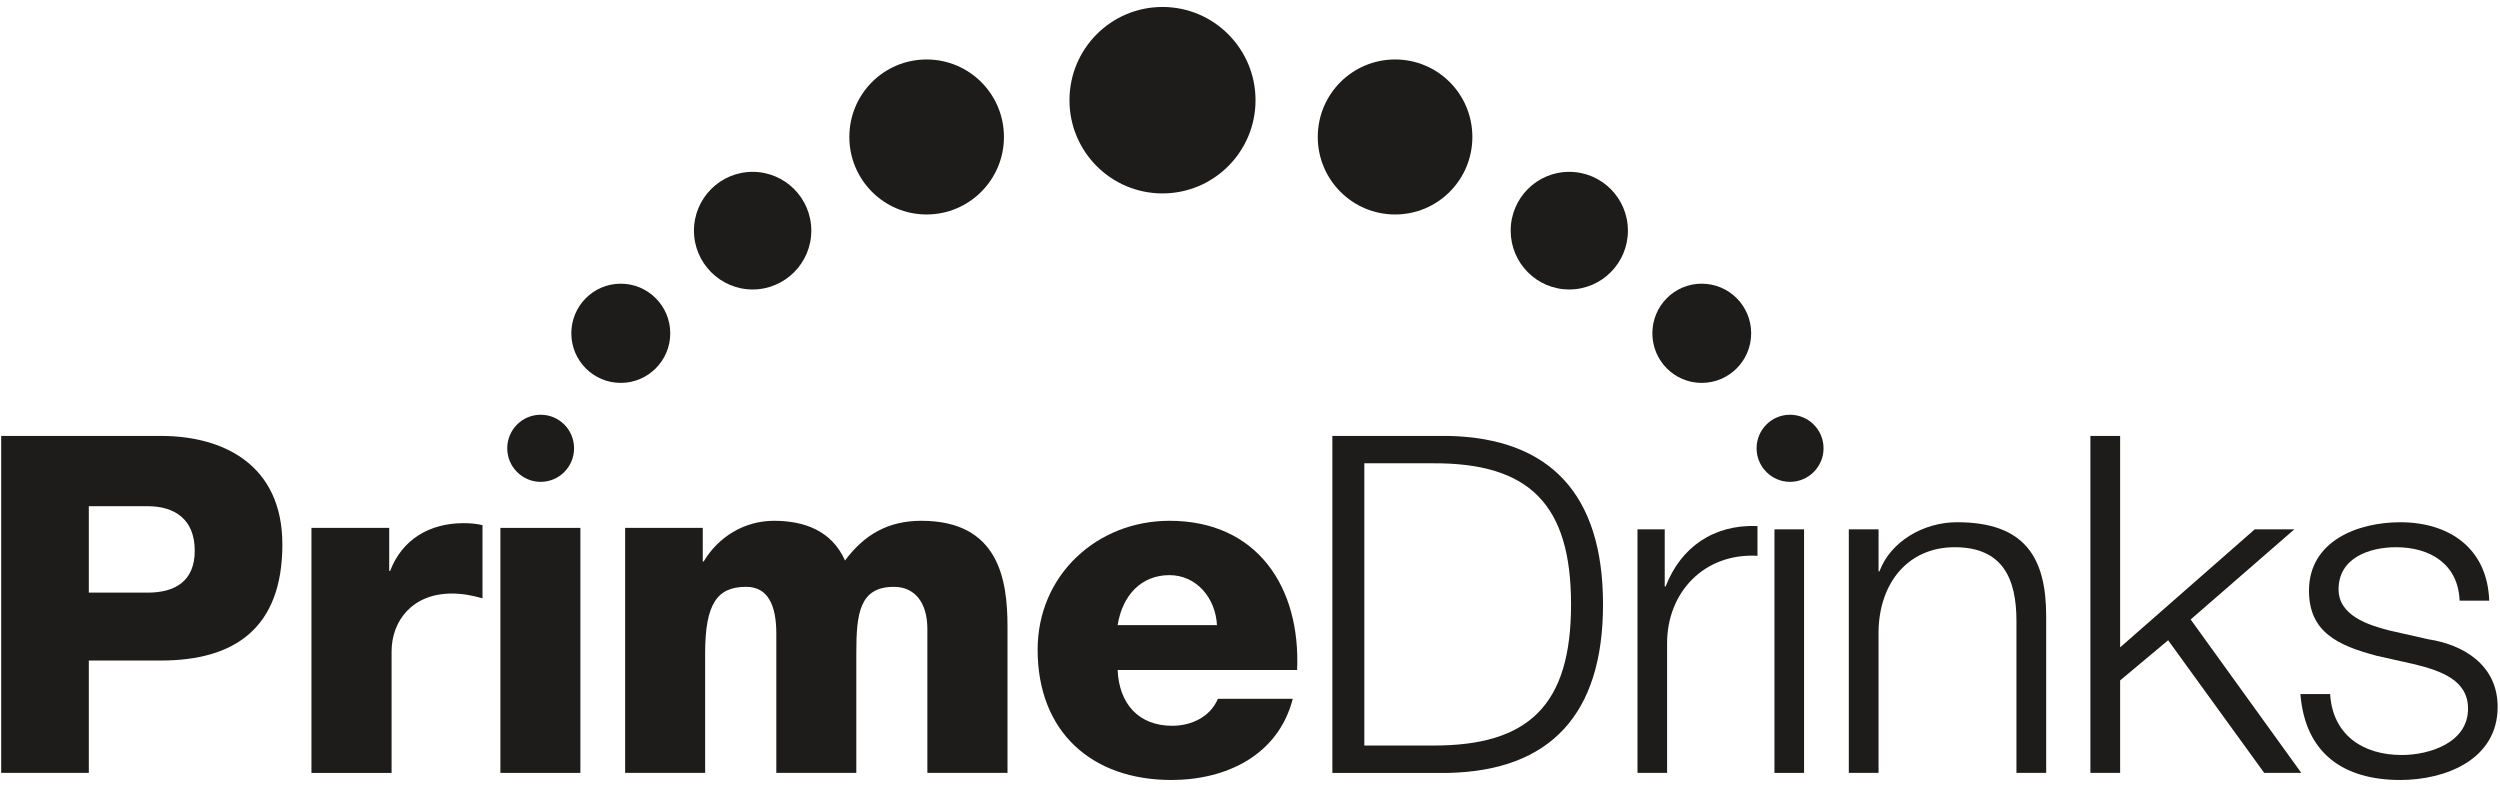
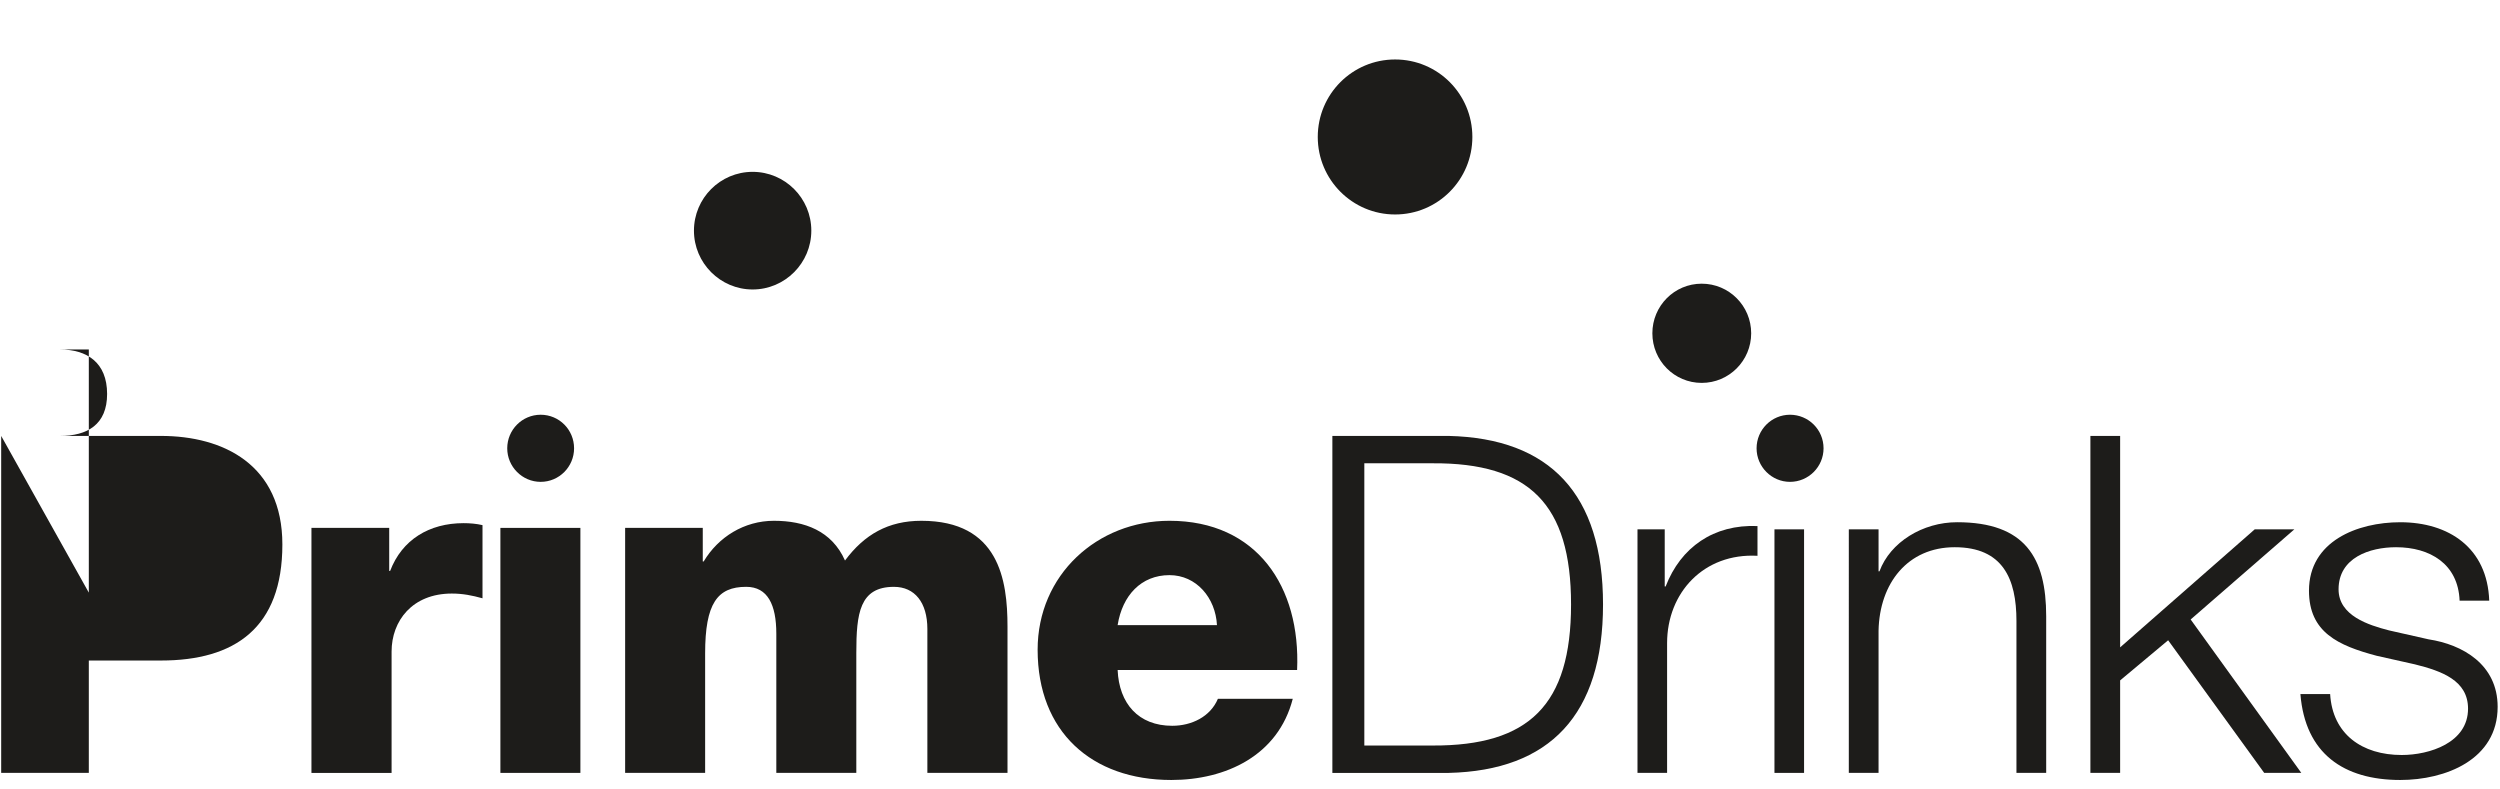
<svg xmlns="http://www.w3.org/2000/svg" version="1.1" id="Layer_1" x="0px" y="0px" width="190px" height="60px" viewBox="0 0 190 60" enable-background="new 0 0 190 60" xml:space="preserve">
  <g>
    <g>
-       <path fill-rule="evenodd" clip-rule="evenodd" fill="#1D1C1A" d="M0.09,33.13h12.14c4.75,0,9.23,2.19,9.23,8.25    c0,6.351-3.62,8.82-9.23,8.82H6.75v8.54H0.09V33.13z M6.75,45.04h4.47c2.08,0,3.58-0.86,3.58-3.19c0-2.399-1.54-3.379-3.58-3.379    H6.75V45.04z" />
+       <path fill-rule="evenodd" clip-rule="evenodd" fill="#1D1C1A" d="M0.09,33.13h12.14c4.75,0,9.23,2.19,9.23,8.25    c0,6.351-3.62,8.82-9.23,8.82H6.75v8.54H0.09V33.13z h4.47c2.08,0,3.58-0.86,3.58-3.19c0-2.399-1.54-3.379-3.58-3.379    H6.75V45.04z" />
      <path fill="#1D1C1A" d="M23.67,40.12h5.91v3.271h0.07c0.9-2.371,2.97-3.631,5.58-3.631c0.47,0,0.97,0.04,1.44,0.15v5.561    c-0.79-0.221-1.51-0.361-2.33-0.361c-3.01,0-4.58,2.08-4.58,4.41v9.221h-6.09V40.12z" />
      <rect x="38.03" y="40.12" fill="#1D1C1A" width="6.08" height="18.62" />
      <path fill="#1D1C1A" d="M47.51,40.12h5.9v2.55h0.07c1.11-1.859,3.08-3.09,5.34-3.09c2.32,0,4.4,0.76,5.4,3.02    c1.47-1.979,3.29-3.02,5.8-3.02c5.9,0,6.55,4.49,6.55,8.04v11.12h-6.09V47.8c0-2.01-0.96-3.2-2.54-3.2    c-2.61,0-2.86,2.01-2.86,5.03v9.11H59V48.16c0-2.189-0.65-3.561-2.29-3.561c-2.19,0-3.12,1.26-3.12,5.061v9.08h-6.08V40.12z" />
      <path fill-rule="evenodd" clip-rule="evenodd" fill="#1D1C1A" d="M84.94,50.92c0.11,2.551,1.58,4.24,4.15,4.24    c1.47,0,2.9-0.689,3.47-2.051h5.69c-1.109,4.311-5.08,6.17-9.23,6.17c-6.05,0-10.16-3.659-10.16-9.899c0-5.7,4.54-9.8,10.02-9.8    c6.65,0,9.979,5.02,9.7,11.34H84.94z M92.49,47.51c-0.11-2.08-1.57-3.8-3.61-3.8c-2.15,0-3.58,1.54-3.94,3.8H92.49z" />
      <path fill-rule="evenodd" clip-rule="evenodd" fill="#1D1C1A" d="M101.26,33.13h8.84c7.69,0.181,11.73,4.41,11.73,12.81    c0,8.381-4.04,12.621-11.73,12.801h-8.84V33.13z M103.689,56.66h5.19c7.33,0.029,10.521-3.09,10.521-10.721    c0-7.64-3.19-10.77-10.521-10.729h-5.19V56.66z" />
      <path fill="#1D1C1A" d="M124.45,40.23h2.069v4.34h0.07c1.15-2.98,3.65-4.73,6.98-4.59v2.26c-4.08-0.221-6.87,2.8-6.87,6.64v9.86    h-2.25V40.23z" />
      <rect x="134.859" y="40.23" fill="#1D1C1A" width="2.25" height="18.51" />
      <path fill="#1D1C1A" d="M140.51,40.23h2.26v3.189h0.07c0.82-2.22,3.29-3.73,5.9-3.73c5.189,0,6.77,2.73,6.77,7.141v11.91h-2.26    V47.189c0-3.189-1.029-5.6-4.689-5.6c-3.57,0-5.721,2.73-5.791,6.35V58.74h-2.26V40.23z" />
      <polygon fill="#1D1C1A" points="158.87,33.13 161.13,33.13 161.13,49.2 171.359,40.23 174.37,40.23 166.49,47.08 174.9,58.74     172.08,58.74 164.779,48.66 161.13,51.71 161.13,58.74 158.87,58.74   " />
      <path fill="#1D1C1A" d="M186.93,45.65c-0.109-2.801-2.26-4.061-4.83-4.061c-2,0-4.369,0.79-4.369,3.2c0,2.01,2.289,2.72,3.83,3.12    l3.01,0.68c2.57,0.391,5.25,1.9,5.25,5.131c0,4.02-3.971,5.559-7.4,5.559c-4.3,0-7.23-2.01-7.59-6.529h2.26    c0.18,3.05,2.43,4.63,5.439,4.63c2.111,0,5.041-0.93,5.041-3.521c0-2.149-2-2.859-4.041-3.369l-2.899-0.65    c-2.94-0.779-5.149-1.79-5.149-4.949c0-3.761,3.68-5.201,6.939-5.201c3.68,0,6.62,1.94,6.76,5.961H186.93z" />
      <path fill="#1D1C1A" d="M136.04,31.52c-1.399,0-2.54,1.141-2.54,2.551c0,1.4,1.141,2.55,2.54,2.55c1.41,0,2.55-1.149,2.55-2.55    C138.59,32.66,137.45,31.52,136.04,31.52z" />
-       <path fill="#1D1C1A" d="M50.94,25.33c0,2.08-1.69,3.77-3.76,3.77c-2.08,0-3.76-1.69-3.76-3.77s1.68-3.77,3.76-3.77    C49.25,21.56,50.94,23.25,50.94,25.33z" />
      <path fill="#1D1C1A" d="M129.33,21.56c-2.08,0-3.75,1.69-3.75,3.77s1.67,3.77,3.75,3.77s3.76-1.69,3.76-3.77    S131.41,21.56,129.33,21.56z" />
-       <path fill="#1D1C1A" d="M119.26,13.06c-2.46,0-4.449,2-4.449,4.47c0,2.46,1.989,4.47,4.449,4.47c2.471,0,4.461-2.01,4.461-4.47    C123.721,15.06,121.73,13.06,119.26,13.06z" />
      <path fill="#1D1C1A" d="M106.029,4.52c-3.25,0-5.879,2.63-5.879,5.89c0,3.25,2.629,5.89,5.879,5.89s5.871-2.64,5.871-5.89    C111.9,7.15,109.279,4.52,106.029,4.52z" />
-       <path fill="#1D1C1A" d="M88.35,0.53c-3.91,0-7.07,3.17-7.07,7.09c0,3.91,3.16,7.08,7.07,7.08c3.9,0,7.07-3.17,7.07-7.08    C95.42,3.7,92.25,0.53,88.35,0.53z" />
-       <path fill="#1D1C1A" d="M70.42,4.52c-3.25,0-5.87,2.63-5.87,5.89c0,3.25,2.62,5.89,5.87,5.89s5.88-2.64,5.88-5.89    C76.3,7.15,73.67,4.52,70.42,4.52z" />
      <path fill="#1D1C1A" d="M57.2,13.06c-2.46,0-4.46,2-4.46,4.47c0,2.46,2,4.47,4.46,4.47s4.46-2.01,4.46-4.47    C61.66,15.06,59.66,13.06,57.2,13.06z" />
      <path fill="#1D1C1A" d="M41.09,31.52c-1.4,0-2.54,1.141-2.54,2.551c0,1.4,1.14,2.55,2.54,2.55c1.41,0,2.54-1.149,2.54-2.55    C43.63,32.66,42.5,31.52,41.09,31.52z" />
    </g>
  </g>
</svg>